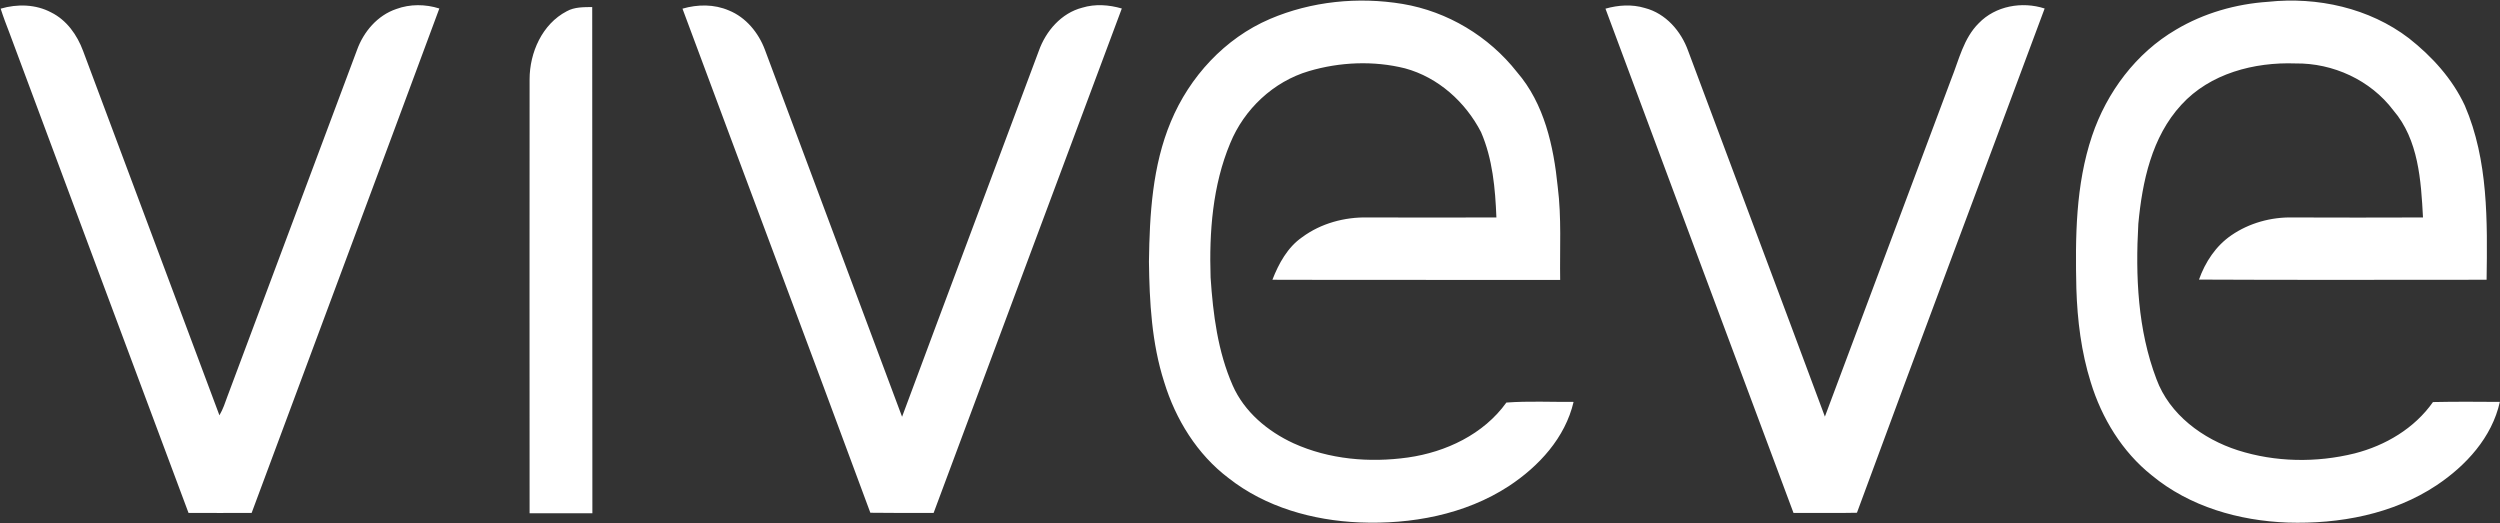
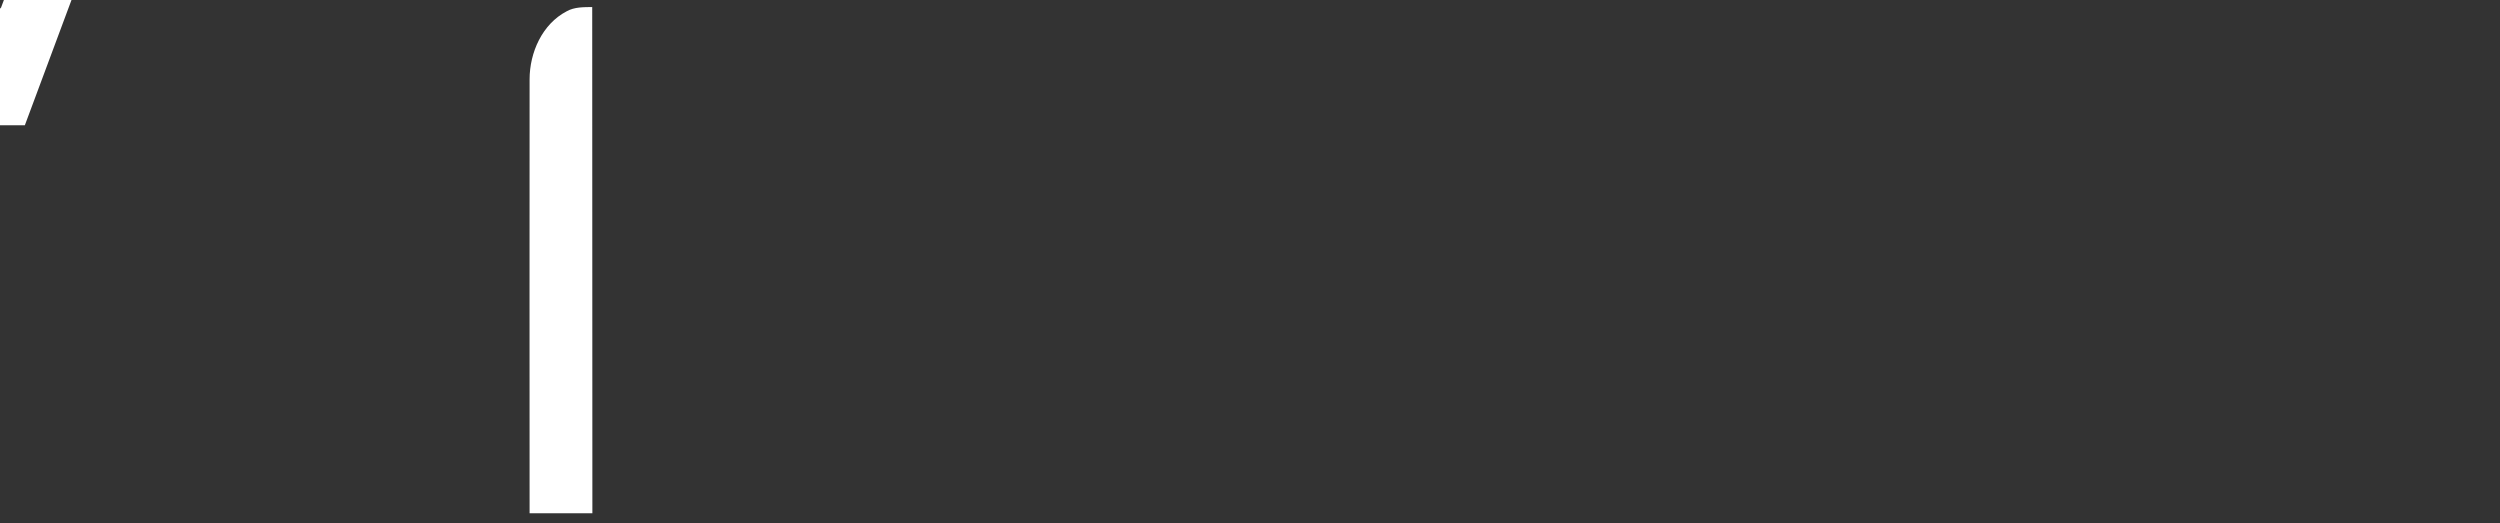
<svg xmlns="http://www.w3.org/2000/svg" version="1.2" viewBox="0 0 1529 320" width="1529" height="320">
  <rect x="0" y="0" width="1529" height="320" fill="#333333" stroke="none" />
  <title>max_width_extra_small_Viveve_logo-svg</title>
  <style>
		.s0 { fill: #ffffff } 
	</style>
  <g id="#c0d52fff">
-     <path id="Layer" class="s0" d="m776.7 11.6c25.3-10.8 53.9-13.7 81.1-9.2 27.5 4.6 52.8 19.8 70 41.7 16.7 19.3 22.4 45.3 24.9 70.1 2.4 18.9 1.2 38 1.5 57-58.7-0.1-117.3 0.1-176-0.1 3.9-10 9.3-19.9 18.3-26.1 11.4-8.4 25.8-12.3 39.9-12q39.4 0.1 78.8 0c-0.7-17.7-2.3-35.8-9.4-52.2-9.5-18.4-26.2-33.5-46.5-39-19.2-4.8-39.9-3.9-58.8 1.7-21.7 6.4-39.6 23.3-48.1 44.1-10.8 25.8-12.9 54.4-12 82.1 1.5 22.5 4.4 45.3 13.5 66 7.1 16.2 21.4 28.1 37.2 35.4 21.8 9.9 46.5 12 70 8.7 23.2-3.3 46.3-14.2 60.2-33.6 13.6-1 27.4-0.3 41.1-0.4-5.1 21.9-21.2 39.4-39.6 51.5-26.8 17.5-59.8 23.5-91.4 22.2-28.5-1.2-57.4-9.3-80-27.1-19.2-14.5-32.4-35.9-39.4-58.8-7.6-23.7-9-48.9-9.3-73.6 0.4-28.9 2.1-58.6 13.4-85.6 11.4-27.4 33-51 60.6-62.8zm610.5-10.5c30.1-3.2 61.9 3.8 86.1 22.3 14.1 11.1 26.6 24.8 34.2 41.2 14.4 33.4 13.8 70.8 13.3 106.5-58.6 0-117.3 0.2-175.9-0.1 3.8-10.7 10.3-20.6 19.8-27.1 10.9-7.5 24.3-11.2 37.5-10.9 26.6 0.1 53.2 0.1 79.7 0-1.2-22.6-2.7-47.6-18.2-65.6-13.9-18.4-36.8-28.9-59.8-28.6-25.2-0.9-52.3 6.1-69.8 25.3-18.1 19.6-23.9 47-26.3 72.8-1.8 31.9-0.4 64.8 11.1 95 8 21.7 28.3 36.6 49.8 43.5 22.9 7.3 48 7.7 71.4 1.9 18.8-4.8 36.6-15.3 47.9-31.4 13.6-0.3 27.3-0.2 40.9-0.1-4.8 21.7-20.7 39-38.7 51-26.6 17.7-59.5 23.8-91.1 22.8-29.7-1.1-59.9-9.7-83.1-28.9-18.1-14.4-30.6-35-37.3-56.9-5.8-18.5-8.2-37.9-8.8-57.3-0.7-31.3-0.5-63.4 9.6-93.4 9-26.7 26.9-50.7 51.4-65 17-10.1 36.6-15.7 56.3-17zm-969.8 4.2c9.3-2.7 19.4-2.8 28.4 1.1 10.4 4.2 18.1 13.6 22 24 27.9 74.9 56 149.7 83.9 224.5 27.7-74.6 55.8-149.1 83.6-223.7 4.3-12.2 13.8-23.2 26.6-26.5 7.9-2.4 16.3-1.8 24.2 0.5-38.5 102.8-76.7 205.7-115.1 308.5-12.9 0-25.8 0.1-38.7-0.1-38-102.8-76.7-205.5-114.9-308.3zm564.5 0c7.8-2.2 16.2-2.8 24.1-0.4 12.8 3.3 22.2 14.2 26.5 26.3 27.8 74.6 55.9 149 83.6 223.6 25.8-68.8 51.5-137.7 77.3-206.5 4.7-11.7 7.5-24.9 16.8-34.1 10.2-10.6 26.5-13.5 40.3-9-38.2 102.8-76.9 205.4-114.8 308.4-12.9 0.3-25.8 0-38.8 0.1q-57.6-154.1-115-308.4z" />
-     <path id="Layer" class="s0" d="m0.4 5.3c10.2-3 21.5-2.7 30.9 2.3 9.5 4.7 15.9 13.8 19.5 23.5 27.8 74.3 55.6 148.5 83.4 222.9 2.2-3.7 3.5-7.7 4.9-11.6q39.6-105.9 79.2-211.7c4-11.2 12.5-21.3 24.1-25.2 8.4-3.1 17.8-3 26.3-0.3-38.1 102.9-76.6 205.6-114.8 308.5-12.9 0.1-25.8 0-38.6 0-36.6-97.8-73-195.6-109.5-293.5-1.9-4.9-3.8-9.9-5.4-14.9zm346.2 1.6c4.8-2.7 10.4-2.5 15.6-2.6 0.1 103.2 0 206.4 0.1 309.6q-19.2 0-38.4 0c0-88.5-0.1-176.9 0-265.4 0-16.3 7.7-33.8 22.7-41.6z" />
+     <path id="Layer" class="s0" d="m0.4 5.3q39.6-105.9 79.2-211.7c4-11.2 12.5-21.3 24.1-25.2 8.4-3.1 17.8-3 26.3-0.3-38.1 102.9-76.6 205.6-114.8 308.5-12.9 0.1-25.8 0-38.6 0-36.6-97.8-73-195.6-109.5-293.5-1.9-4.9-3.8-9.9-5.4-14.9zm346.2 1.6c4.8-2.7 10.4-2.5 15.6-2.6 0.1 103.2 0 206.4 0.1 309.6q-19.2 0-38.4 0c0-88.5-0.1-176.9 0-265.4 0-16.3 7.7-33.8 22.7-41.6z" />
  </g>
</svg>